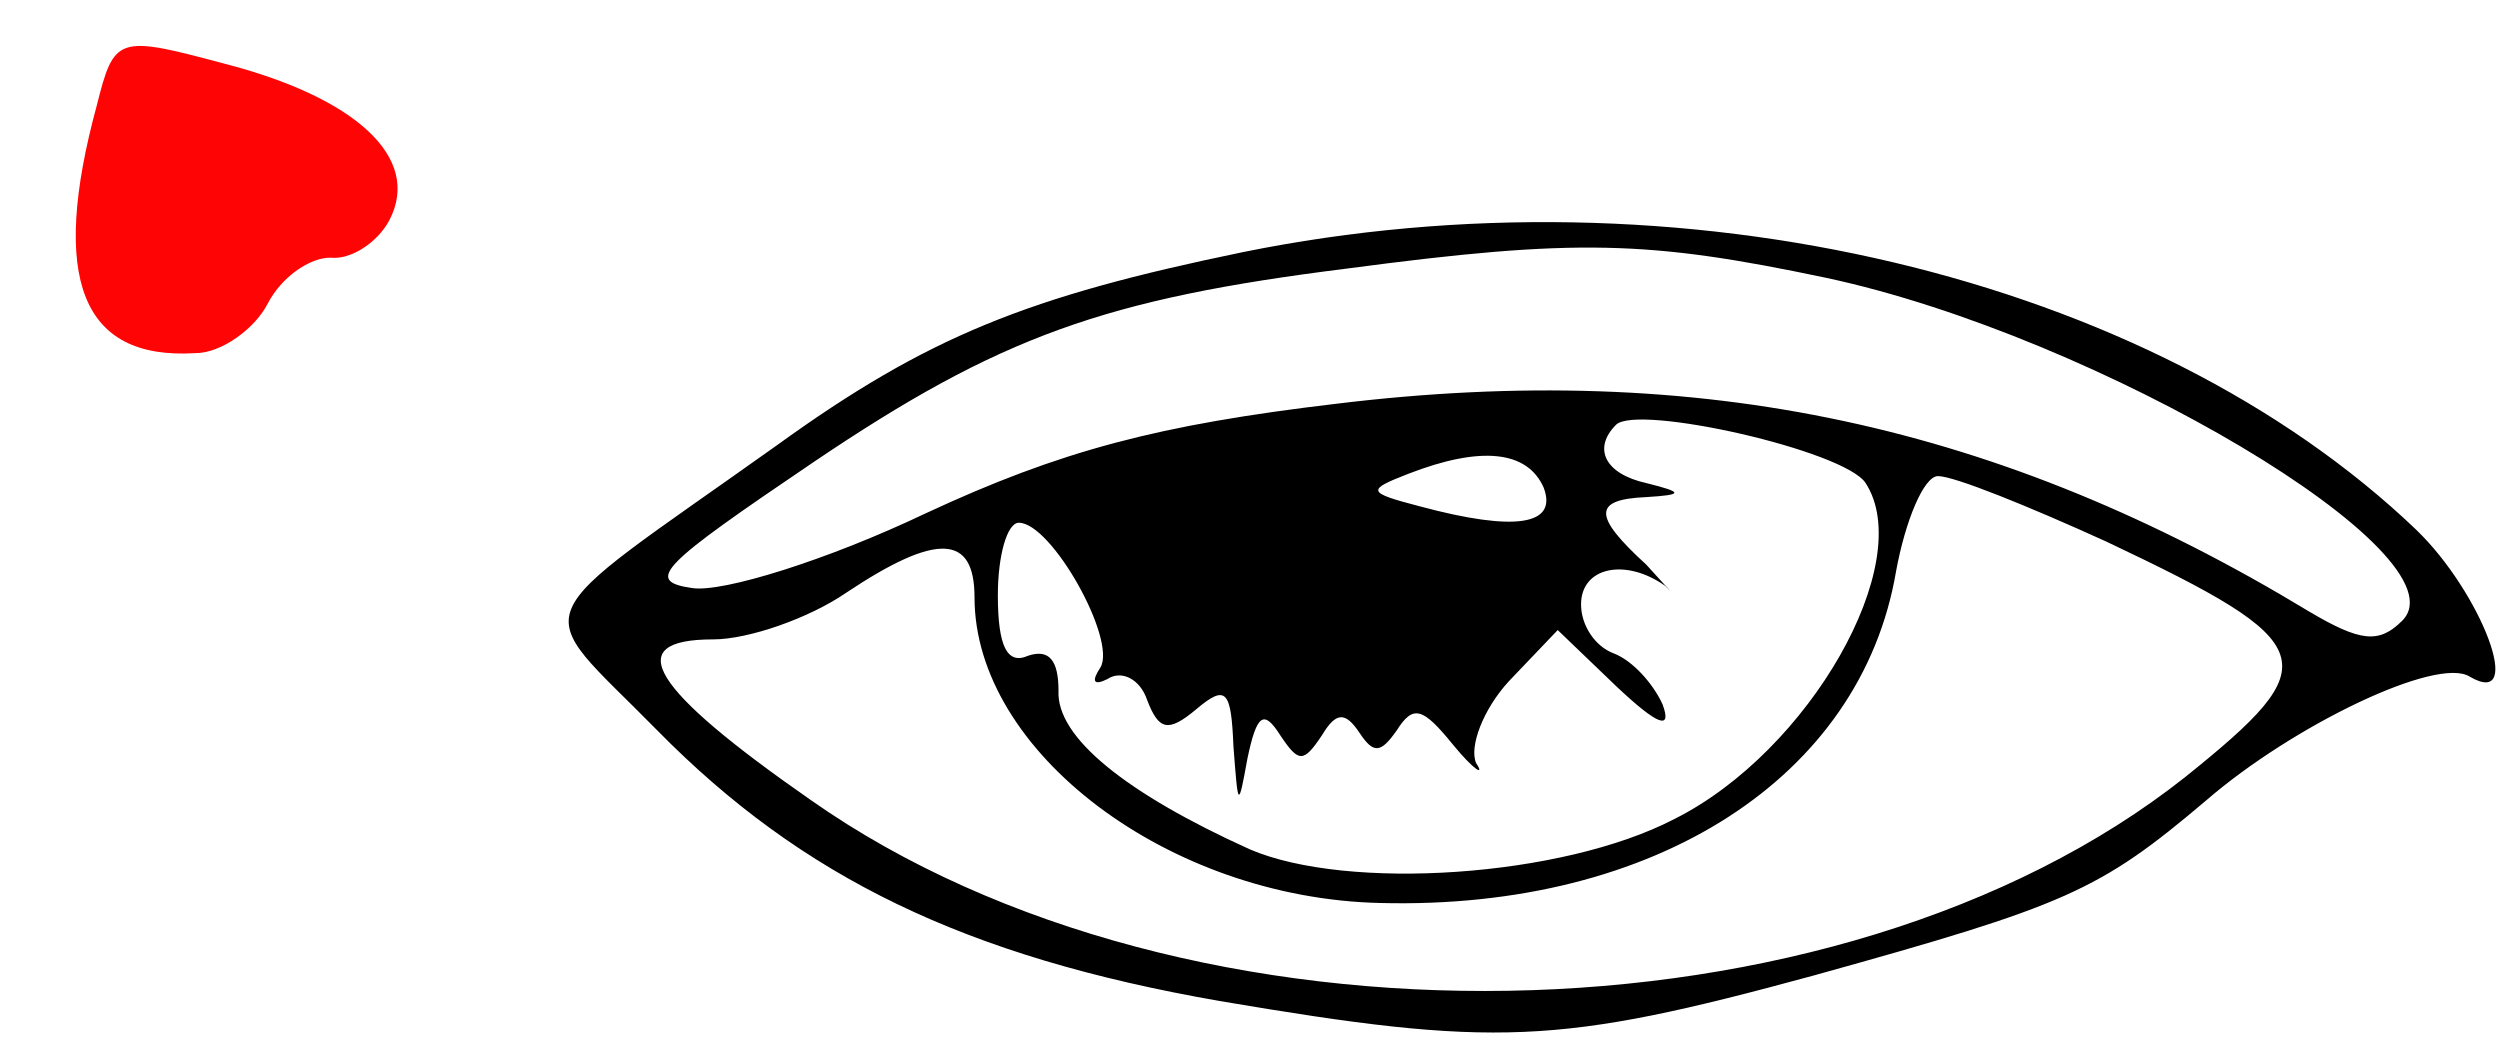
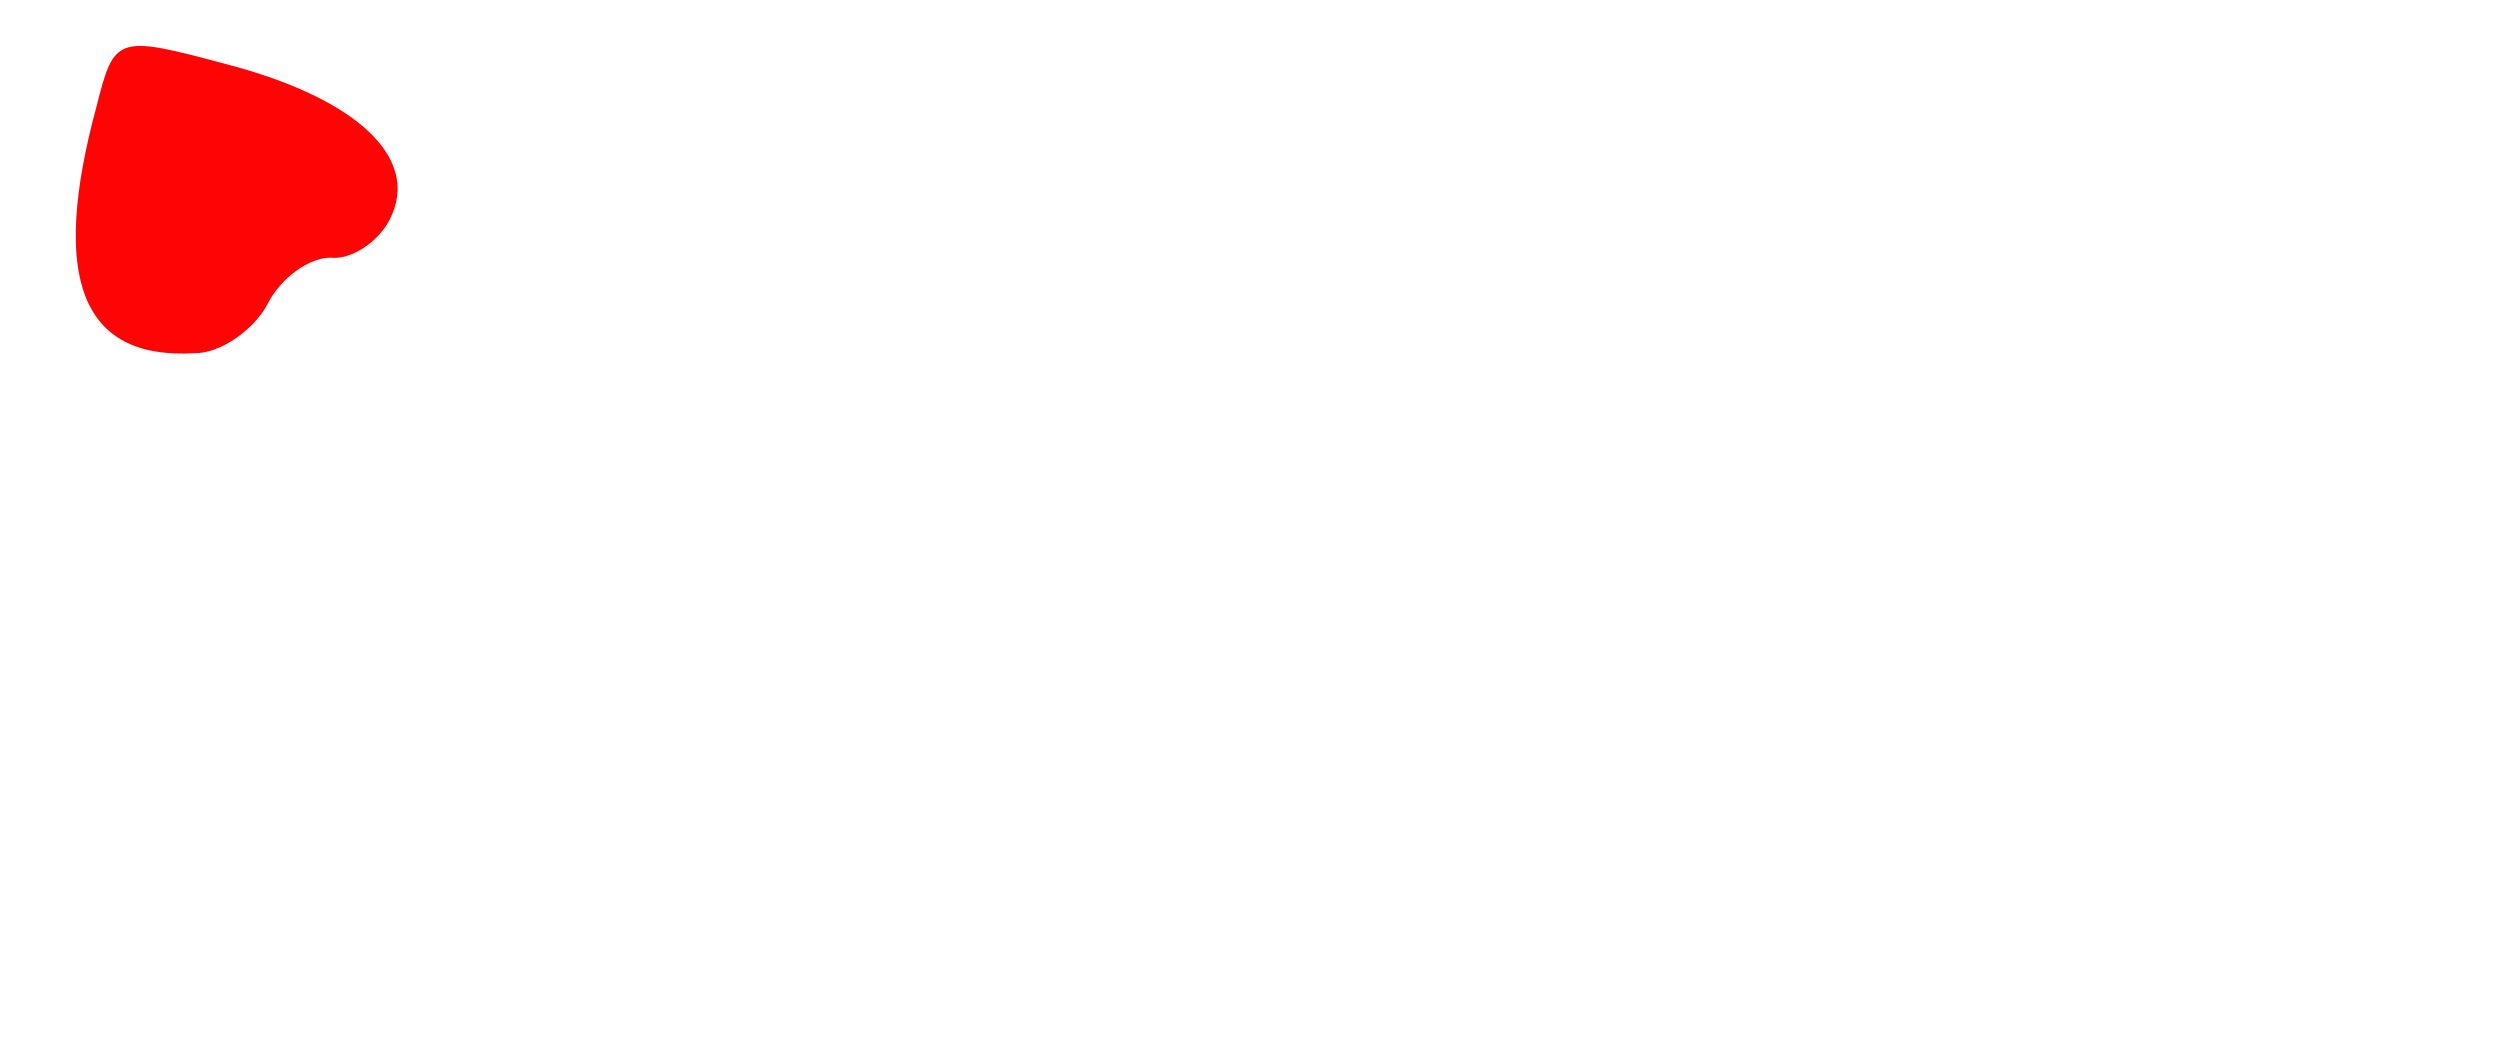
<svg xmlns="http://www.w3.org/2000/svg" width="135" height="56" viewBox="0 0 135 56" fill="none">
-   <path d="M67.111 13.616C55.521 16.009 50.105 18.151 41.916 24.071C27.934 34.023 28.563 32.385 35.492 39.44C43.302 47.376 52.12 51.659 65.851 54.053C80.716 56.572 84.117 56.446 97.974 52.667C111.579 48.888 113.342 48.132 119.137 43.219C123.798 39.188 131.608 35.409 133.372 36.542C136.395 38.306 134.002 32.007 130.475 28.606C116.114 14.875 90.668 8.829 67.111 13.616ZM98.604 15.001C113.342 18.151 133.246 29.992 129.719 33.519C128.459 34.779 127.451 34.653 124.68 33.015C108.052 22.938 91.801 19.41 72.15 21.804C62.576 22.938 57.285 24.323 49.979 27.724C44.688 30.244 39.019 32.007 37.382 31.756C34.736 31.378 35.744 30.496 43.932 24.953C54.01 18.151 59.678 16.135 72.779 14.497C85.125 12.86 89.03 12.986 98.604 15.001ZM100.745 26.087C103.517 30.37 97.722 40.574 90.416 44.227C84.369 47.376 72.779 48.132 67.489 45.864C60.812 42.841 57.033 39.818 57.159 37.298C57.159 35.661 56.655 35.031 55.521 35.409C54.388 35.913 53.884 34.905 53.884 32.133C53.884 29.992 54.388 28.228 55.017 28.228C56.781 28.228 60.308 34.527 59.426 36.038C58.923 36.794 59.049 37.046 59.804 36.668C60.56 36.164 61.568 36.668 61.946 37.802C62.576 39.44 63.08 39.566 64.591 38.306C66.229 36.92 66.481 37.298 66.607 40.322C66.859 43.597 66.859 43.723 67.363 40.951C67.867 38.558 68.245 38.306 69.126 39.692C70.134 41.203 70.386 41.203 71.394 39.692C72.15 38.432 72.654 38.432 73.409 39.566C74.165 40.7 74.543 40.7 75.425 39.44C76.307 38.054 76.811 38.18 78.448 40.196C79.582 41.581 80.212 41.959 79.708 41.203C79.33 40.322 80.086 38.306 81.472 36.794L84.117 34.023L87.266 37.046C89.534 39.188 90.29 39.44 89.786 38.054C89.282 36.92 88.148 35.661 87.14 35.283C86.132 34.905 85.377 33.771 85.377 32.637C85.377 30.622 87.77 30.118 89.912 31.63C90.542 32.259 90.038 31.756 88.904 30.496C86.007 27.85 86.007 26.969 88.904 26.843C90.919 26.717 90.919 26.591 88.904 26.087C86.636 25.583 86.007 24.197 87.266 22.938C88.4 21.804 99.612 24.323 100.745 26.087ZM83.361 26.339C84.117 28.354 81.85 28.732 76.685 27.346C73.787 26.591 73.787 26.465 76.055 25.583C79.96 24.071 82.479 24.323 83.361 26.339ZM113.72 29.236C125.436 34.779 125.688 35.787 118.003 41.959C99.234 56.824 64.088 57.454 43.806 43.219C35.114 37.172 33.476 34.527 38.515 34.527C40.405 34.527 43.68 33.393 45.696 32.007C50.608 28.732 52.624 28.858 52.624 32.259C52.624 40.574 63.08 48.51 74.543 48.762C89.408 49.14 100.493 41.959 102.383 30.874C102.887 28.102 103.895 25.709 104.65 25.709C105.532 25.709 109.563 27.346 113.72 29.236Z" fill="black" />
  <path d="M10.53 19.069C11.938 19.085 13.757 17.755 14.449 16.41C15.198 14.954 16.732 13.902 17.858 13.915C18.927 14.04 20.403 13.1 21.038 11.868C22.767 8.508 19.2 5.255 12.066 3.424C6.337 1.892 6.168 1.947 5.222 5.71C2.69 15.033 4.385 19.447 10.53 19.069Z" fill="#FF0404" />
</svg>